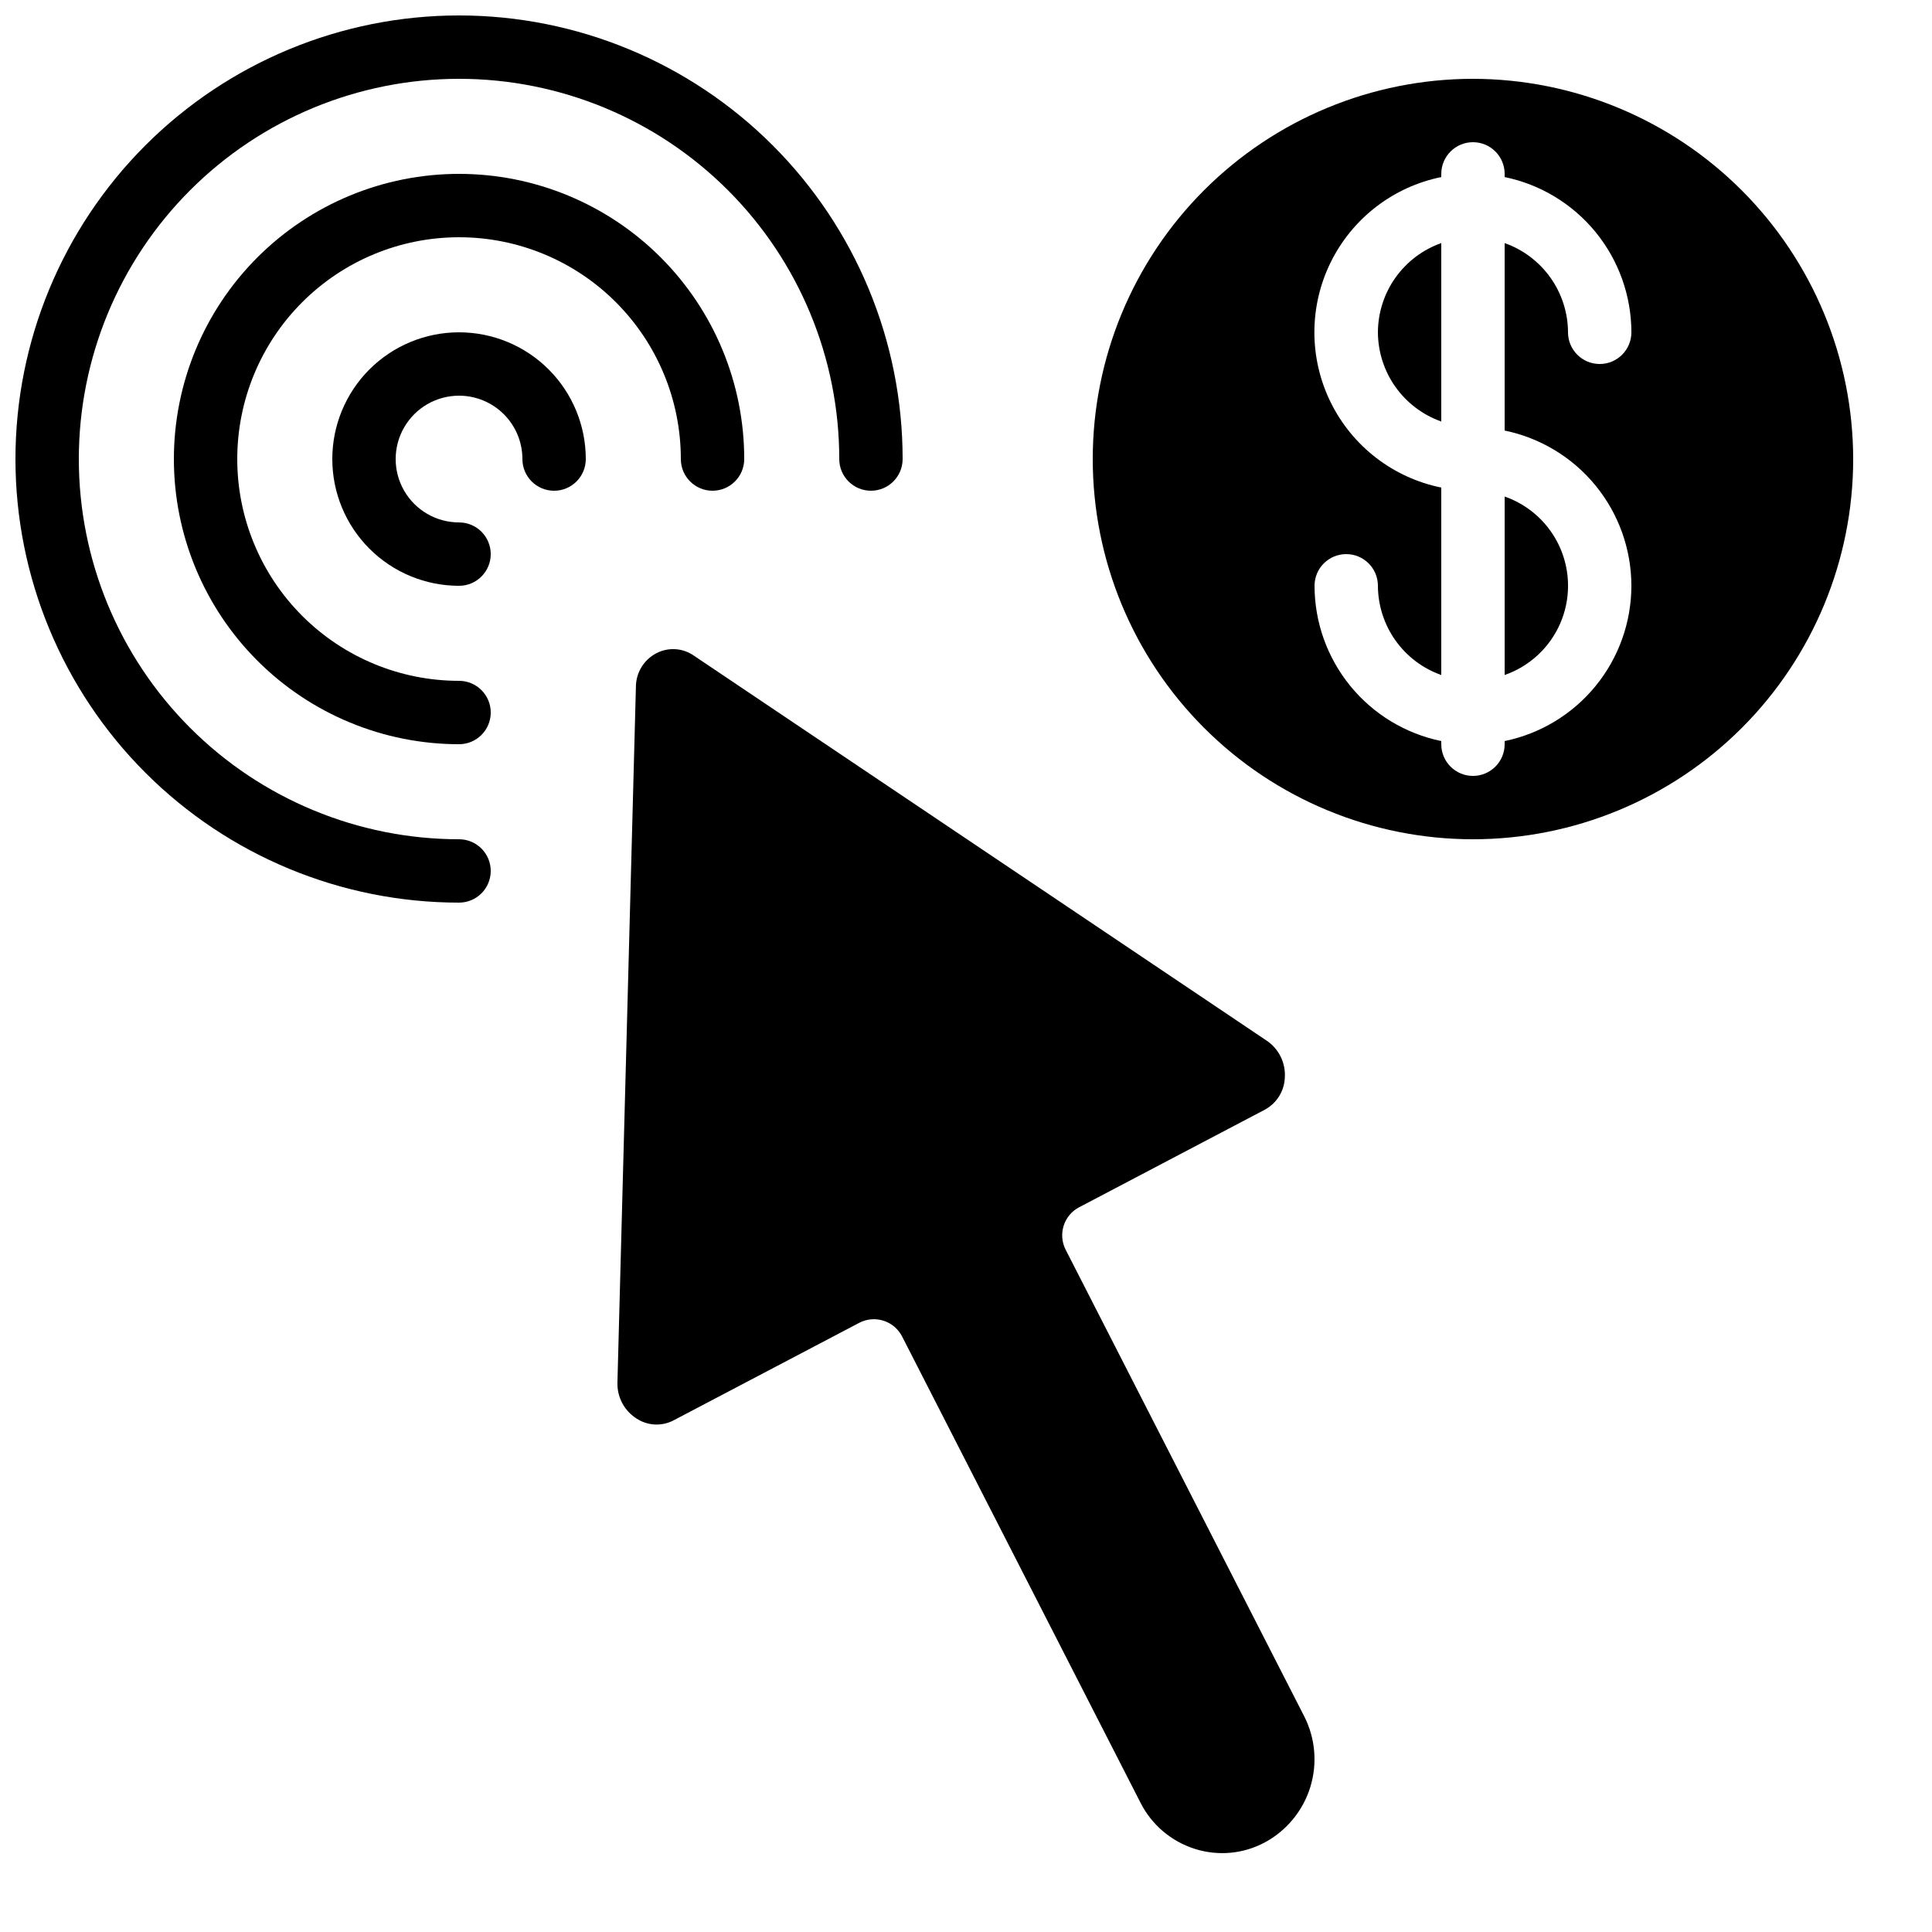
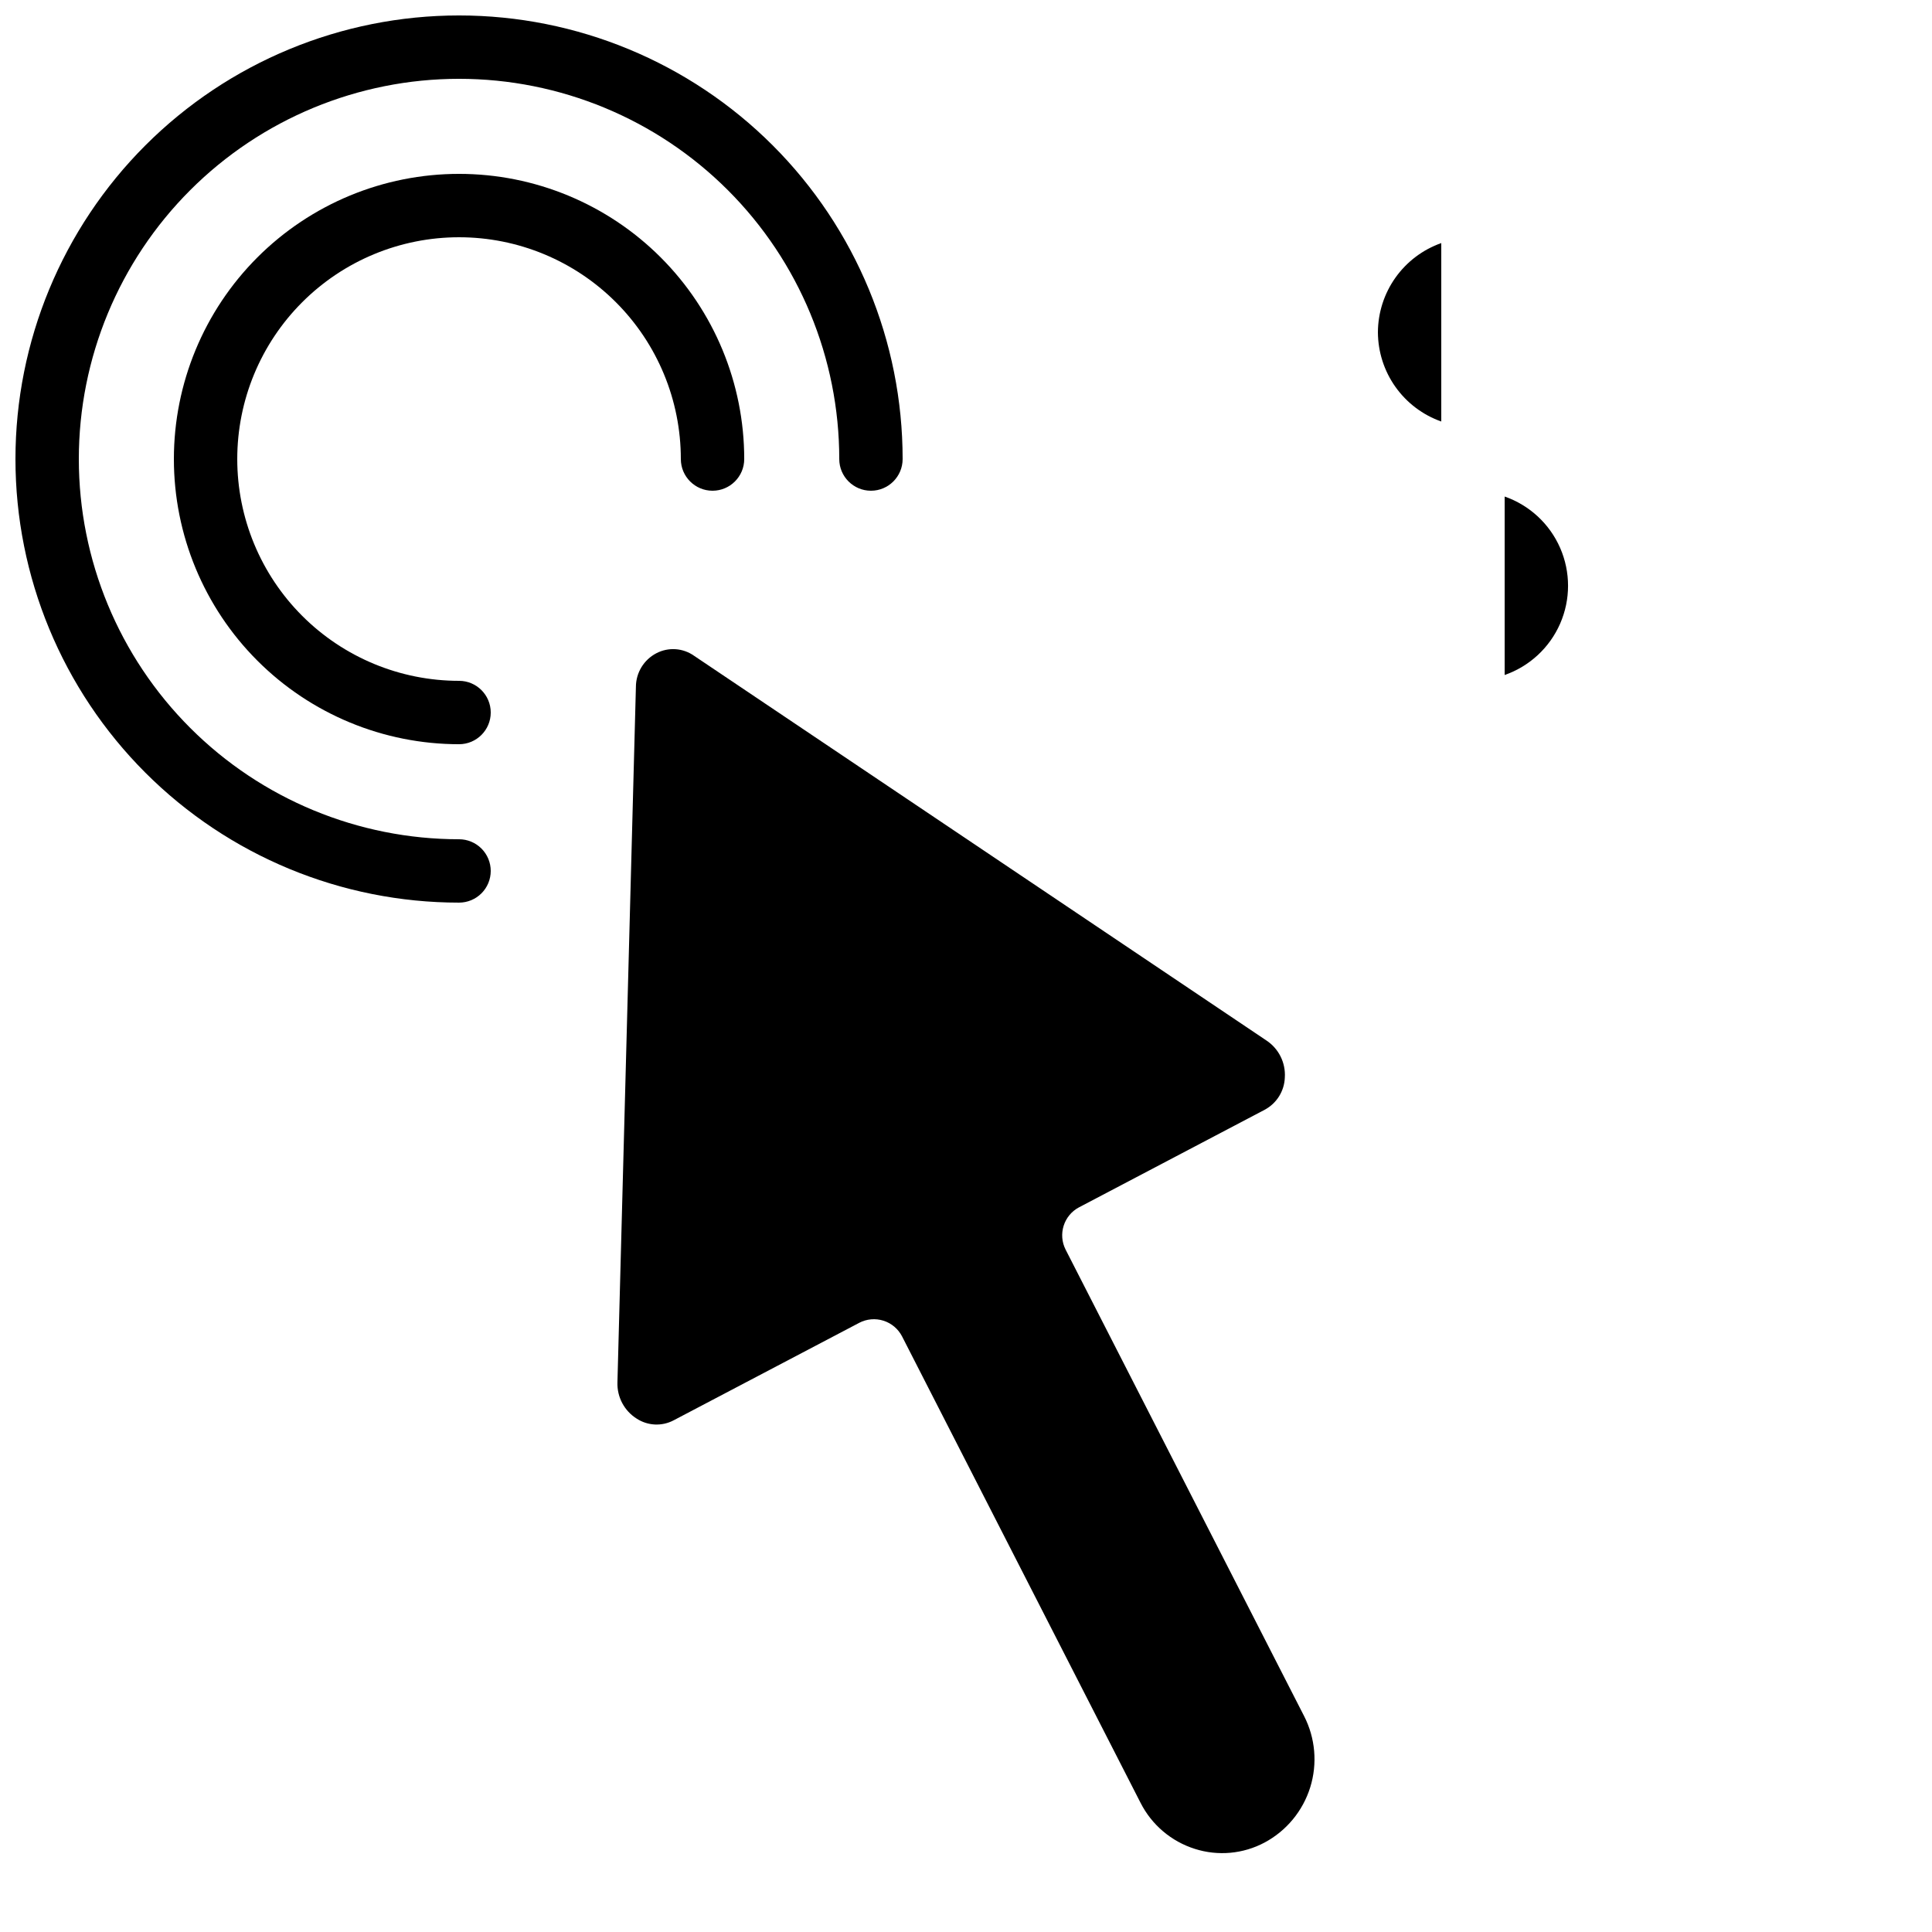
<svg xmlns="http://www.w3.org/2000/svg" width="800px" height="800px" version="1.1" viewBox="144 144 512 512">
  <defs>
    <clipPath id="a">
      <path d="m148.09 148.09h235.91v235.91h-235.91z" />
    </clipPath>
  </defs>
  <path d="m542.75 322.88c6.586-2.297 11.914-7.231 14.707-13.621 2.789-6.391 2.789-13.656 0-20.047-2.793-6.391-8.121-11.328-14.707-13.625z" />
  <path d="m509.16 232.06c0.023 5.191 1.648 10.25 4.652 14.48 3.008 4.234 7.246 7.434 12.141 9.164v-47.289c-4.894 1.73-9.133 4.93-12.141 9.16-3.004 4.234-4.629 9.293-4.652 14.484z" />
-   <path d="m534.35 164.89c-26.723 0-52.352 10.617-71.25 29.512-18.895 18.898-29.512 44.527-29.512 71.25 0 26.723 10.617 52.355 29.512 71.25 18.898 18.898 44.527 29.512 71.25 29.512s52.352-10.613 71.25-29.512c18.895-18.895 29.512-44.527 29.512-71.25-0.027-26.715-10.652-52.328-29.543-71.215-18.891-18.891-44.504-29.516-71.219-29.547zm41.984 134.35v0.004c-0.012 9.672-3.359 19.047-9.477 26.543-6.121 7.496-14.633 12.652-24.109 14.602v0.84c0 4.637-3.762 8.395-8.398 8.395-4.637 0-8.398-3.758-8.398-8.395v-0.84c-9.477-1.949-17.988-7.106-24.109-14.602-6.117-7.496-9.465-16.871-9.477-26.543 0-4.641 3.758-8.398 8.398-8.398 4.637 0 8.395 3.758 8.395 8.398 0.023 5.191 1.648 10.246 4.652 14.48 3.008 4.234 7.246 7.434 12.141 9.164v-49.676c-12.75-2.59-23.582-10.945-29.324-22.625-5.738-11.68-5.738-25.359 0-37.039 5.742-11.68 16.574-20.035 29.324-22.625v-0.84c0-4.637 3.762-8.398 8.398-8.398 4.637 0 8.398 3.762 8.398 8.398v0.84c9.477 1.949 17.988 7.106 24.109 14.598 6.117 7.496 9.465 16.871 9.477 26.547 0 4.637-3.758 8.395-8.398 8.395-4.637 0-8.395-3.758-8.395-8.395-0.023-5.191-1.648-10.25-4.652-14.484-3.008-4.231-7.246-7.43-12.141-9.16v49.676c9.477 1.949 17.988 7.106 24.109 14.598 6.117 7.496 9.465 16.871 9.477 26.547z" />
  <path d="m429.98 463.94 49.18-25.844v-0.004c3.176-1.691 5.207-4.949 5.332-8.547 0.246-3.883-1.59-7.602-4.82-9.766l-151.74-101.99c-2.941-2.082-6.801-2.34-9.992-0.672-3.316 1.73-5.402 5.152-5.418 8.895l-4.894 184.31c-0.137 3.902 1.82 7.582 5.133 9.648 2.93 1.895 6.656 2.062 9.746 0.438l49.18-25.836v-0.004c1.984-1.039 4.305-1.246 6.441-0.57 2.137 0.676 3.914 2.18 4.938 4.176l63.188 123.58c2.961 5.844 8.152 10.25 14.398 12.219 6.133 1.953 12.793 1.348 18.473-1.68 5.797-3.102 10.141-8.355 12.098-14.633 1.953-6.273 1.367-13.066-1.641-18.914l-63.172-123.56c-2.09-4.094-0.5-9.109 3.57-11.25z" />
  <g clip-path="url(#a)">
    <path d="m274.05 374.81c0-2.227-0.887-4.363-2.461-5.938-1.574-1.574-3.711-2.461-5.938-2.461-26.723 0-52.352-10.613-71.25-29.512-18.895-18.895-29.512-44.527-29.512-71.25 0-26.723 10.617-52.352 29.512-71.25 18.898-18.895 44.527-29.512 71.25-29.512 26.723 0 52.355 10.617 71.25 29.512 18.898 18.898 29.512 44.527 29.512 71.25 0 4.637 3.762 8.398 8.398 8.398 4.637 0 8.395-3.762 8.395-8.398 0-31.176-12.383-61.078-34.43-83.125-22.047-22.043-51.945-34.43-83.125-34.43-31.176 0-61.078 12.387-83.125 34.43-22.043 22.047-34.43 51.949-34.43 83.125 0 31.18 12.387 61.078 34.43 83.125 22.047 22.047 51.949 34.43 83.125 34.43 2.227 0 4.363-0.883 5.938-2.457 1.574-1.574 2.461-3.711 2.461-5.938z" />
  </g>
  <path d="m324.43 265.65c0 4.637 3.762 8.398 8.398 8.398s8.398-3.762 8.398-8.398c0-20.043-7.965-39.266-22.137-53.438-14.172-14.172-33.395-22.133-53.438-22.133-20.043 0-39.266 7.961-53.438 22.133-14.172 14.172-22.133 33.395-22.133 53.438 0 20.043 7.961 39.266 22.133 53.438 14.172 14.172 33.395 22.137 53.438 22.137 4.637 0 8.398-3.762 8.398-8.398s-3.762-8.398-8.398-8.398c-15.59 0-30.539-6.191-41.562-17.215-11.023-11.023-17.215-25.973-17.215-41.562 0-15.59 6.191-30.539 17.215-41.562 11.023-11.023 25.973-17.215 41.562-17.215 15.59 0 30.539 6.191 41.562 17.215 11.023 11.023 17.215 25.973 17.215 41.562z" />
-   <path d="m265.65 248.86c4.453 0 8.727 1.77 11.875 4.918 3.148 3.148 4.918 7.422 4.918 11.875 0 4.637 3.762 8.398 8.398 8.398 4.637 0 8.398-3.762 8.398-8.398 0-8.906-3.539-17.449-9.84-23.75-6.297-6.297-14.84-9.836-23.75-9.836-8.906 0-17.449 3.539-23.75 9.836-6.297 6.301-9.836 14.844-9.836 23.75 0 8.91 3.539 17.453 9.836 23.75 6.301 6.301 14.844 9.84 23.75 9.84 4.637 0 8.398-3.762 8.398-8.398 0-4.637-3.762-8.398-8.398-8.398-6 0-11.543-3.199-14.543-8.395s-3-11.598 0-16.793c3-5.199 8.543-8.398 14.543-8.398z" />
</svg>